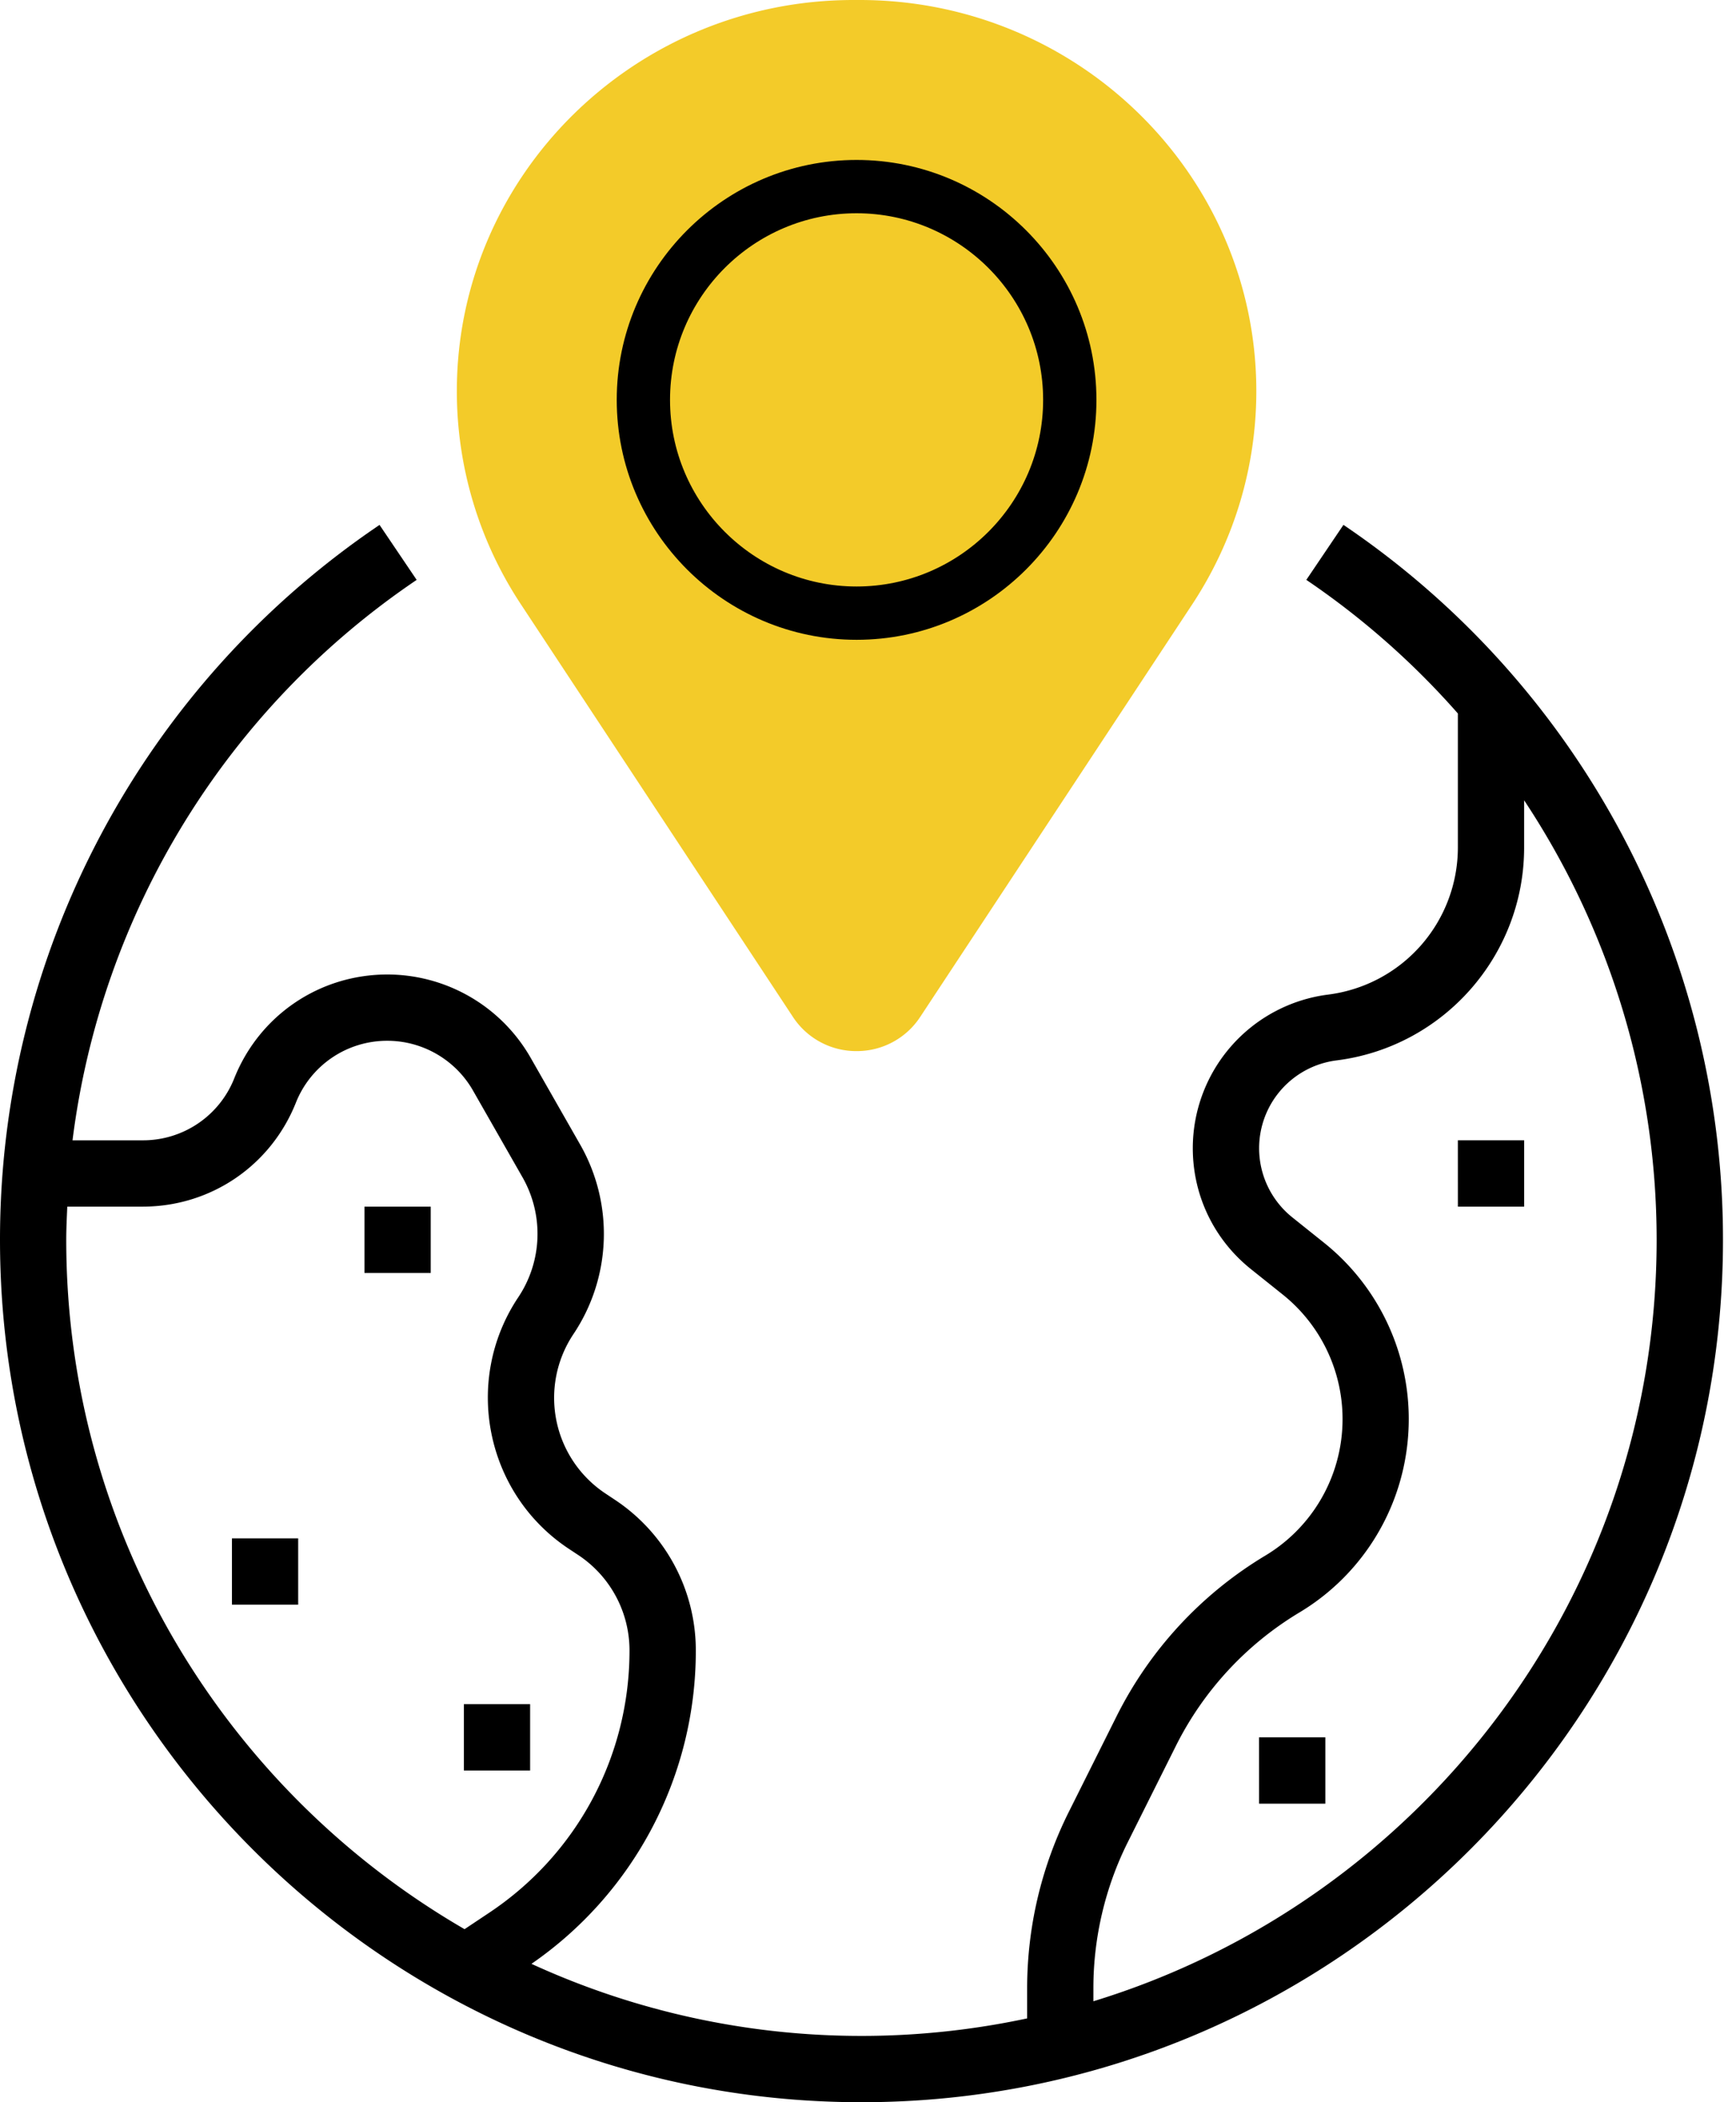
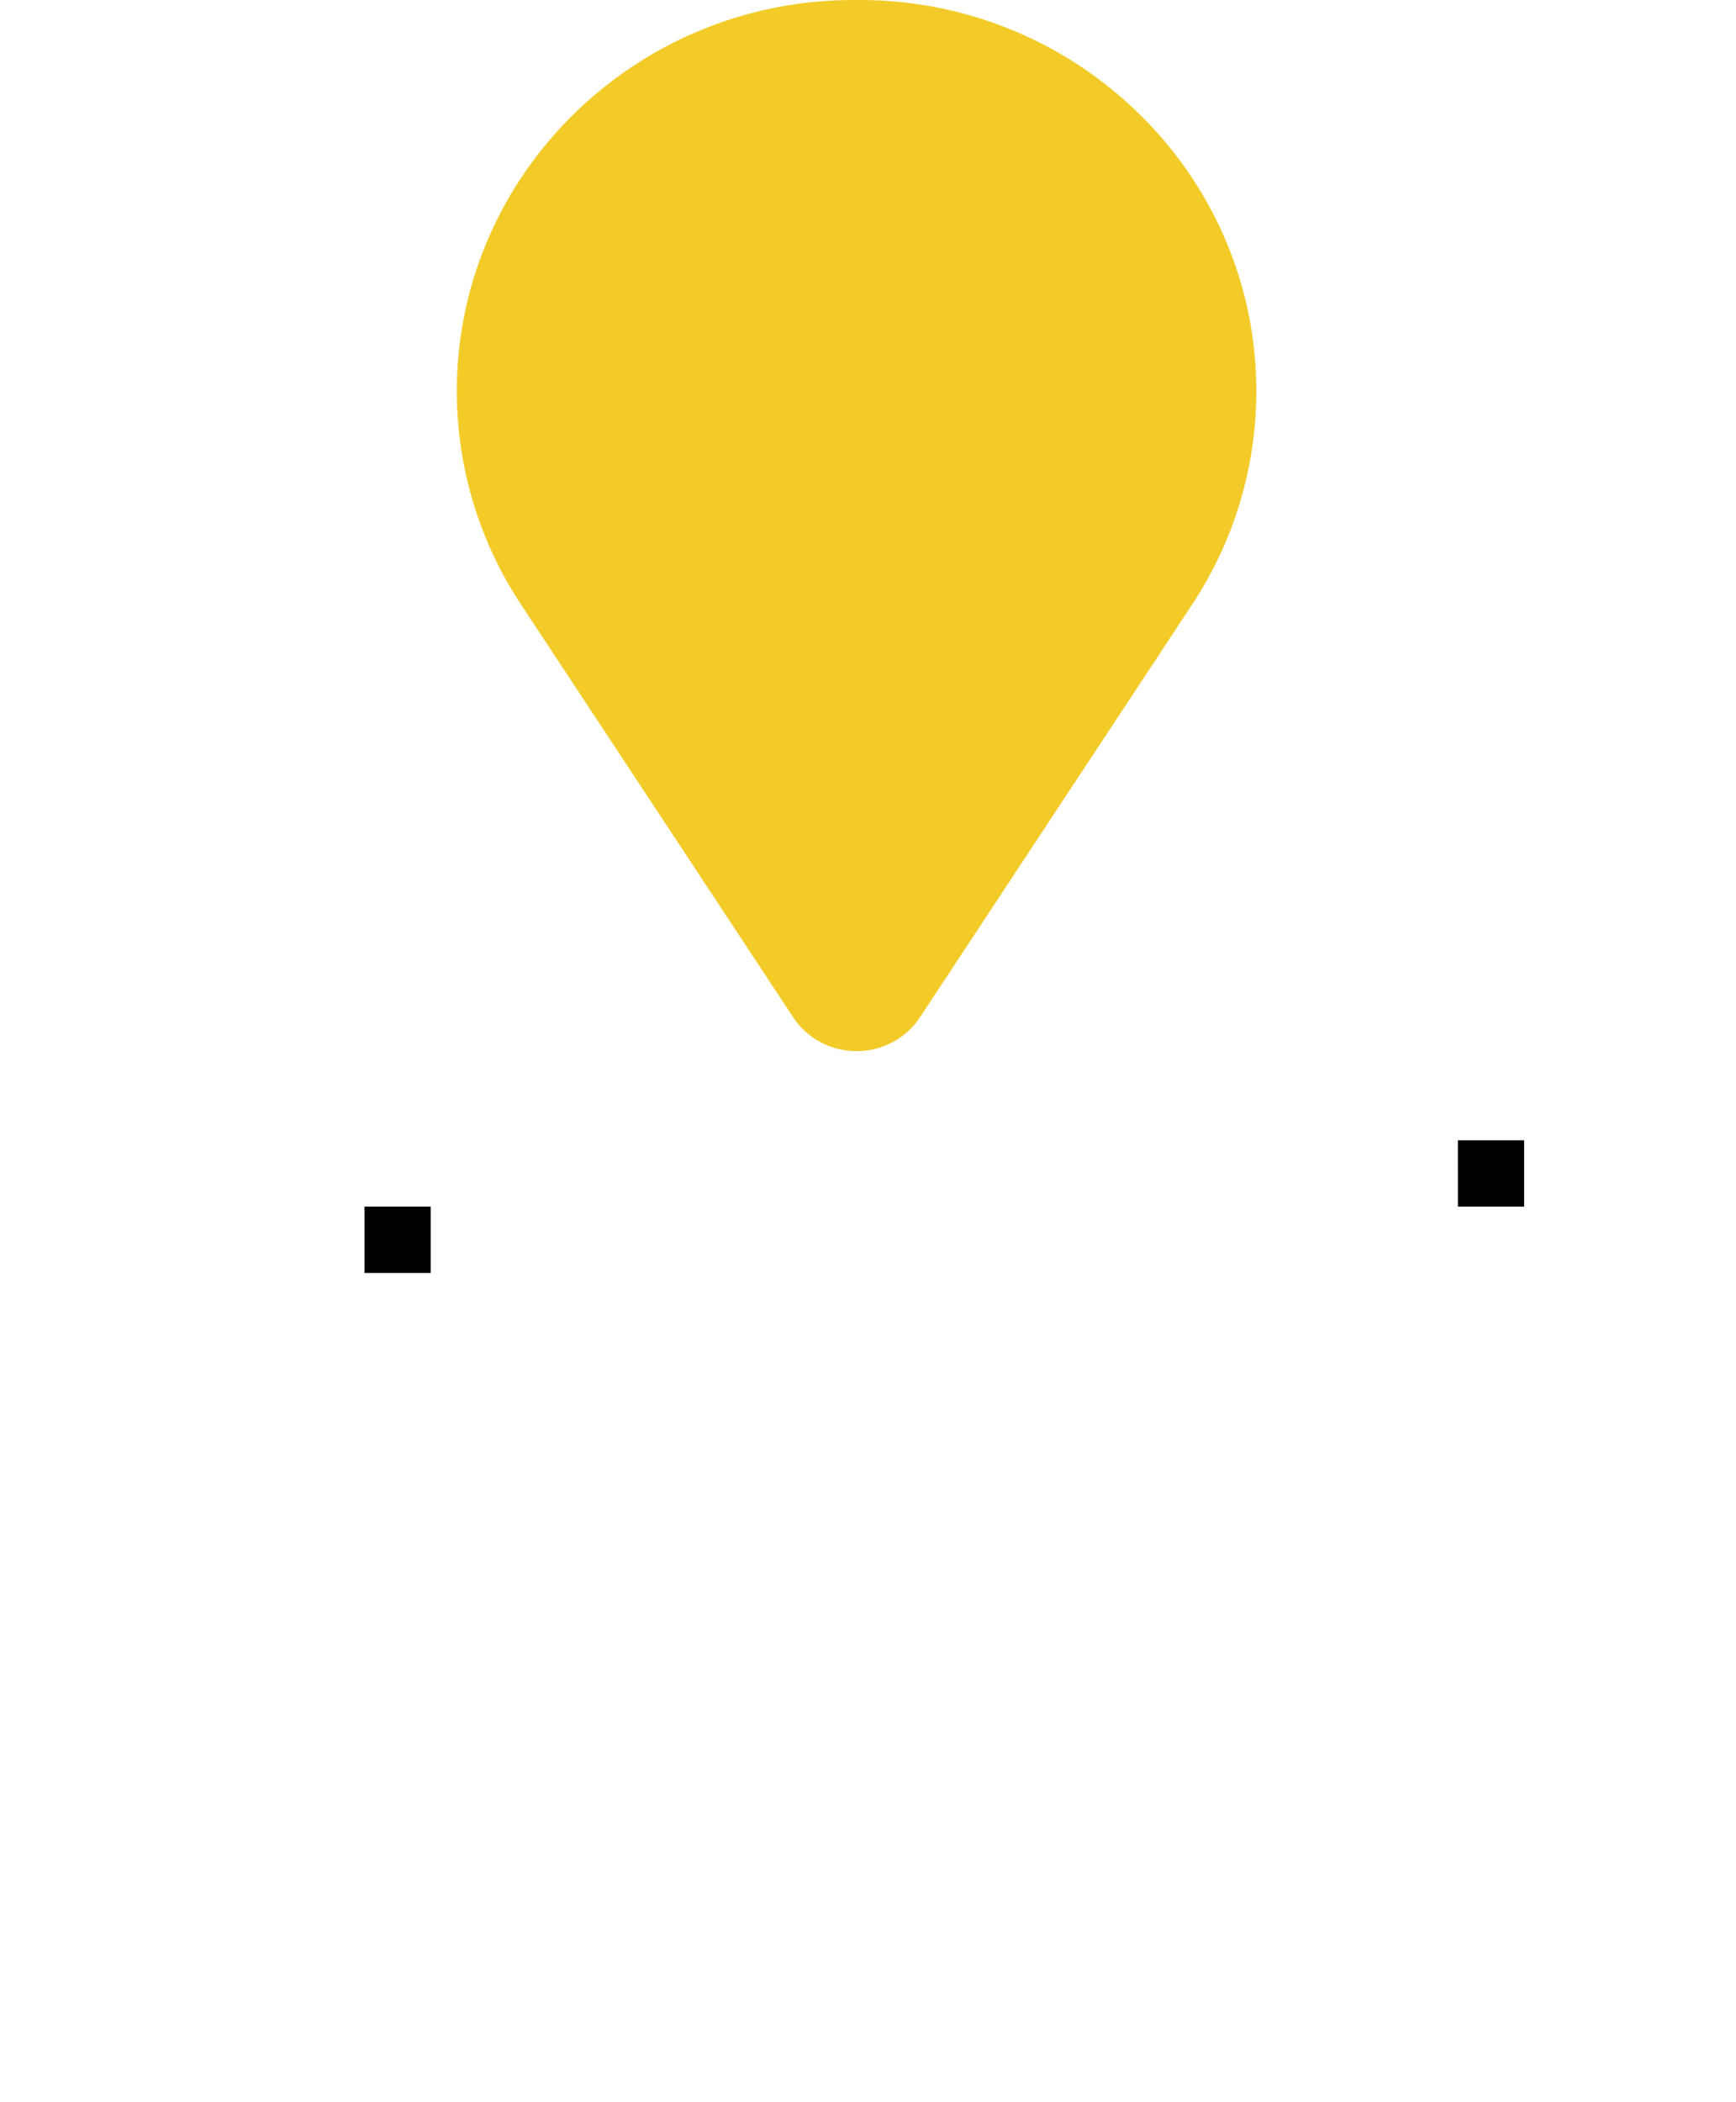
<svg xmlns="http://www.w3.org/2000/svg" width="76" height="92" viewBox="0 0 76 92">
  <g fill="none" fill-rule="evenodd">
    <path fill="#000" d="M63.824 49.903h2.901v2.903h-2.9zM15.956 52.806h2.901v2.904h-2.901z" />
-     <path fill="#000" fill-rule="nonzero" d="M58.814 22.971l-1.625 2.406a34.903 34.903 0 0 1 6.635 5.847v5.87a6.492 6.492 0 0 1-5.675 6.432 6.781 6.781 0 0 0-5.93 6.721c0 2.07.928 3.998 2.542 5.291l1.401 1.12a6.979 6.979 0 0 1 2.519 6.59 6.959 6.959 0 0 1-3.287 4.83 17.142 17.142 0 0 0-6.517 7.043l-2.1 4.202A17.274 17.274 0 0 0 44.967 87v1.332c-2.34.499-4.765.766-7.253.766a34.59 34.59 0 0 1-14.447-3.154 16.639 16.639 0 0 0 7.195-13.707 7.905 7.905 0 0 0-3.527-6.591l-.445-.296a5.023 5.023 0 0 1-1.39-6.958 7.883 7.883 0 0 0 .286-8.324l-2.158-3.781a7.234 7.234 0 0 0-6.268-3.64c-2.97 0-5.6 1.783-6.703 4.541a4.293 4.293 0 0 1-4.008 2.716H3.175a34.836 34.836 0 0 1 15.066-24.526l-1.625-2.406A37.736 37.736 0 0 0 0 54.258C0 75.068 16.92 92 37.714 92 58.51 92 75.43 75.068 75.43 54.258a37.739 37.739 0 0 0-16.615-31.287zM2.9 54.258c0-.486.025-.968.045-1.452h3.303c2.97 0 5.6-1.784 6.703-4.542a4.293 4.293 0 0 1 4.008-2.716c1.544 0 2.982.835 3.748 2.178l2.159 3.781a4.994 4.994 0 0 1-.182 5.274c-2.42 3.634-1.436 8.562 2.196 10.985l.446.295a5.006 5.006 0 0 1 2.233 4.175c0 4.618-2.292 8.903-6.131 11.464l-1.09.727C9.927 78.4 2.9 67.138 2.9 54.258zm44.967 33.323V87c0-2.203.52-4.408 1.505-6.378l2.1-4.202a14.243 14.243 0 0 1 5.413-5.852 9.845 9.845 0 0 0 4.655-6.843 9.882 9.882 0 0 0-3.569-9.333l-1.4-1.12a3.875 3.875 0 0 1 1.938-6.865c4.683-.586 8.215-4.59 8.215-9.314v-2.07a34.81 34.81 0 0 1 5.802 19.236c0 15.676-10.401 28.964-24.659 33.323z" />
-     <path fill="#000" d="M10.154 67.323h2.9v2.903h-2.9zM55.12 76.032h2.902v2.903h-2.901zM20.308 74.58h2.9v2.904h-2.9z" />
    <path fill="#F3CB29" d="M37.5 46a3.315 3.315 0 0 1-2.781-1.488L22.804 26.446A16.904 16.904 0 0 1 20 17.116C20 7.678 27.79 0 37.364 0h.272C47.21 0 55 7.678 55 17.116c0 3.32-.97 6.547-2.804 9.33L40.28 44.512A3.315 3.315 0 0 1 37.5 46z" />
-     <path fill="#000" fill-rule="nonzero" d="M37.5 28C31.711 28 27 23.289 27 17.5S31.711 7 37.5 7 48 11.711 48 17.5 43.289 28 37.5 28zm0-18.667c-4.503 0-8.167 3.664-8.167 8.167s3.664 8.167 8.167 8.167 8.167-3.664 8.167-8.167-3.664-8.167-8.167-8.167z" />
  </g>
</svg>